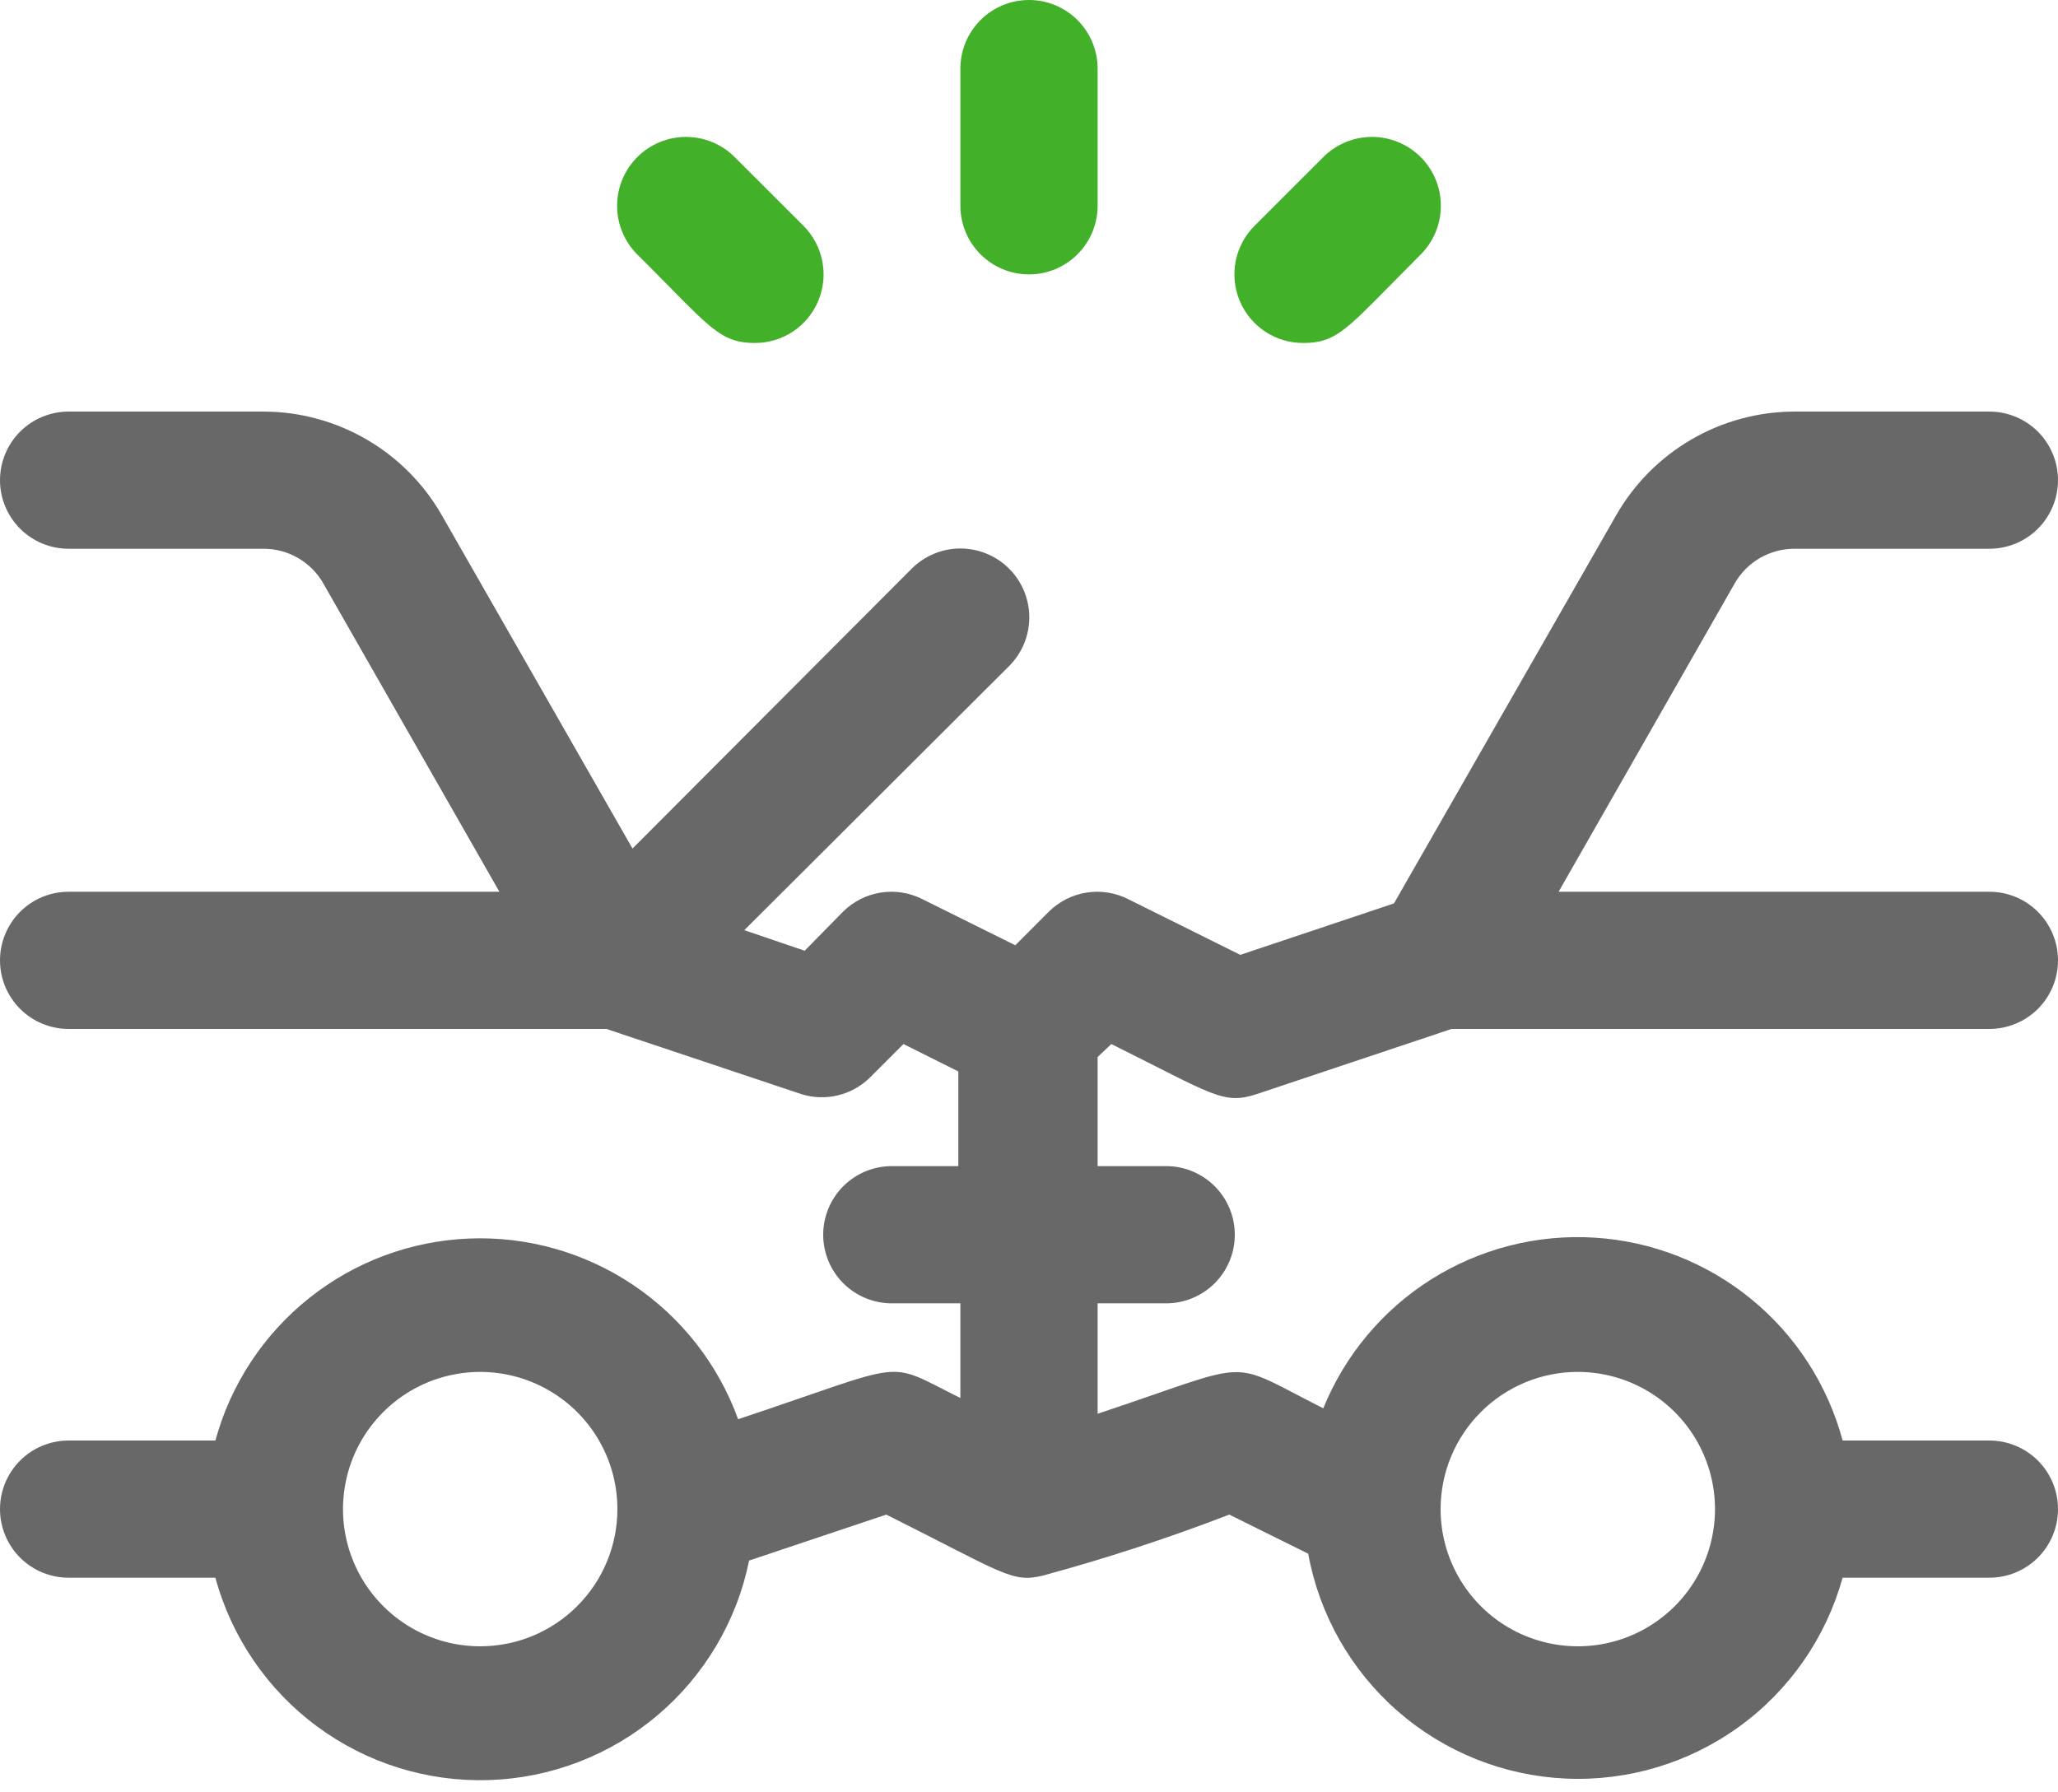
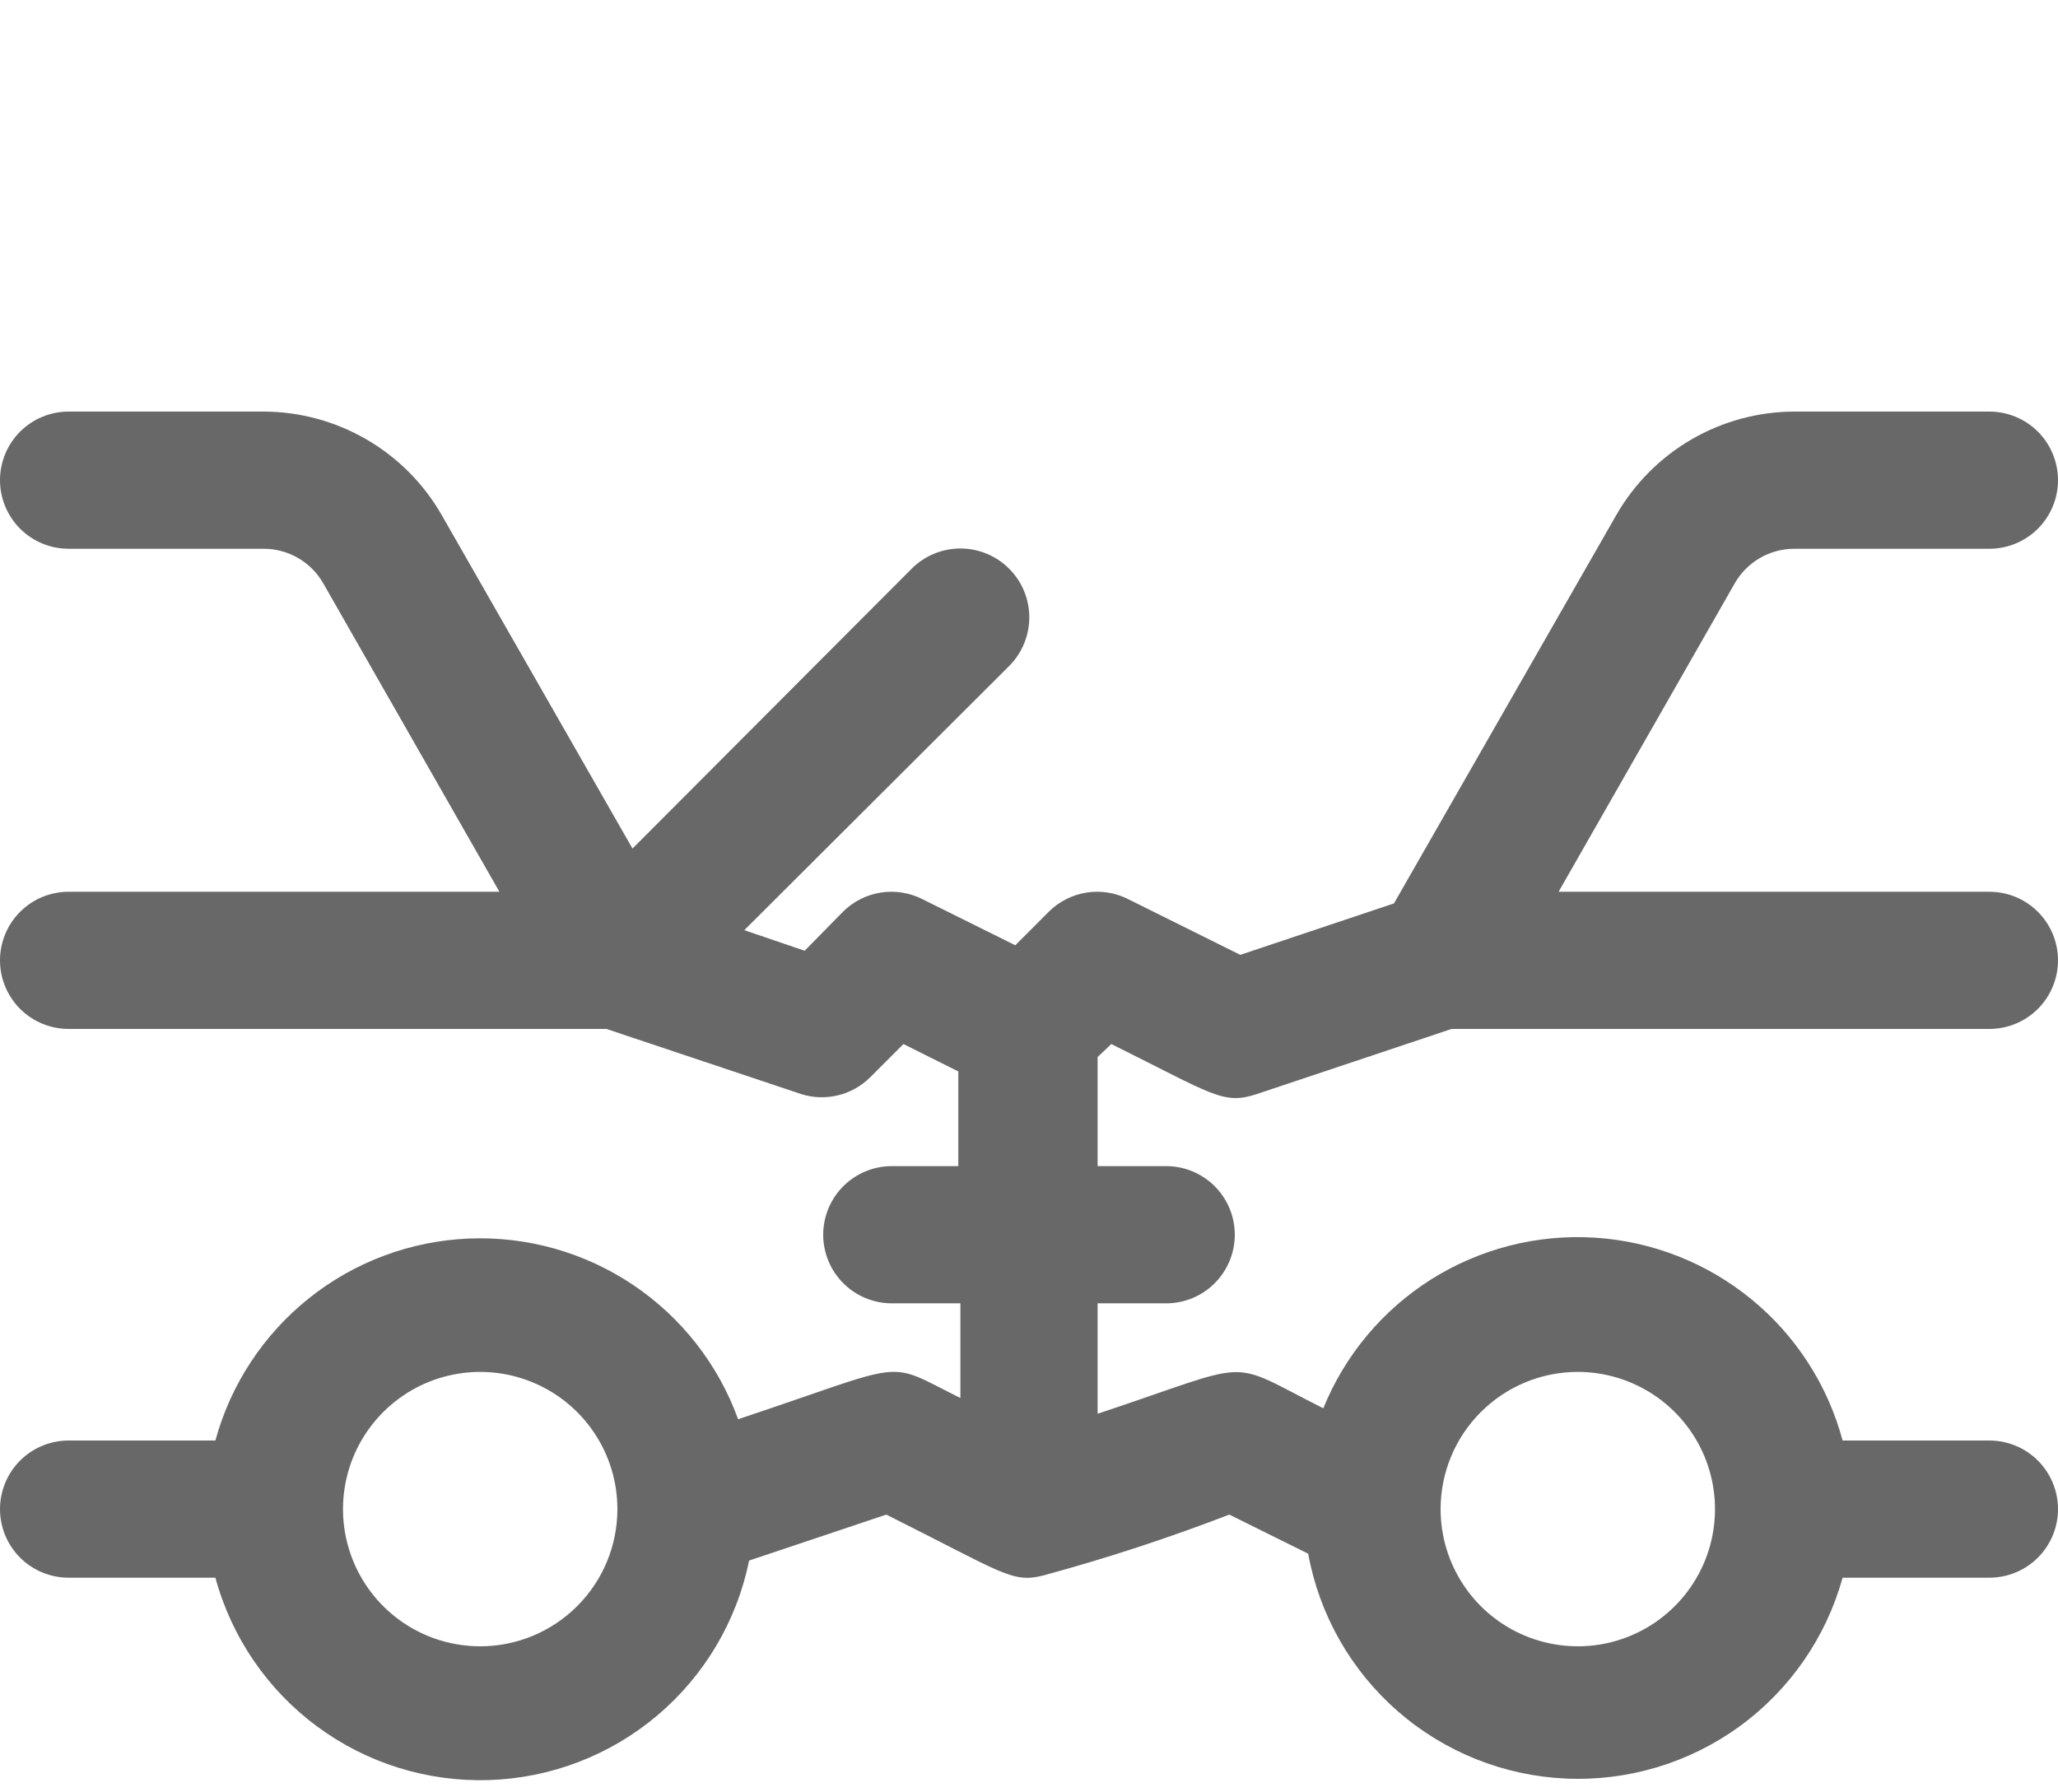
<svg xmlns="http://www.w3.org/2000/svg" width="62" height="54" viewBox="0 0 62 54" fill="none">
-   <path fill-rule="evenodd" clip-rule="evenodd" d="M31 8.267C30.452 8.267 29.926 8.049 29.539 7.661C29.151 7.274 28.933 6.748 28.933 6.2V2.067C28.933 1.519 29.151 0.993 29.539 0.605C29.926 0.218 30.452 0 31 0C31.548 0 32.074 0.218 32.461 0.605C32.849 0.993 33.067 1.519 33.067 2.067V6.2C33.067 6.748 32.849 7.274 32.461 7.661C32.074 8.049 31.548 8.267 31 8.267ZM22.733 10.333C21.835 10.333 21.479 9.972 20.193 8.667L20.193 8.667C19.912 8.381 19.585 8.05 19.199 7.667C18.81 7.278 18.591 6.75 18.591 6.2C18.591 5.65 18.81 5.122 19.199 4.733C19.588 4.344 20.116 4.125 20.667 4.125C21.217 4.125 21.745 4.344 22.134 4.733L24.201 6.799C24.492 7.088 24.691 7.458 24.771 7.86C24.852 8.263 24.811 8.68 24.654 9.059C24.497 9.438 24.23 9.762 23.888 9.989C23.546 10.216 23.144 10.336 22.733 10.333ZM38.112 9.989C38.454 10.216 38.856 10.336 39.267 10.333C40.174 10.333 40.507 9.995 41.905 8.572C42.164 8.309 42.459 8.009 42.801 7.667C43.19 7.278 43.408 6.75 43.408 6.2C43.408 5.65 43.19 5.122 42.801 4.733C42.411 4.344 41.884 4.125 41.333 4.125C40.783 4.125 40.255 4.344 39.866 4.733L37.799 6.799C37.508 7.088 37.309 7.458 37.228 7.86C37.148 8.263 37.189 8.68 37.346 9.059C37.503 9.438 37.77 9.762 38.112 9.989Z" fill="#43B02A" />
  <path d="M33.48 31.455C36.559 32.984 36.849 33.294 37.861 32.963L43.731 31H59.933C60.481 31 61.007 30.782 61.395 30.395C61.782 30.007 62 29.482 62 28.933C62 28.385 61.782 27.86 61.395 27.472C61.007 27.084 60.481 26.867 59.933 26.867H46.955L52.266 17.567C52.448 17.251 52.71 16.99 53.026 16.808C53.342 16.627 53.7 16.532 54.064 16.533H59.933C60.481 16.533 61.007 16.316 61.395 15.928C61.782 15.54 62 15.015 62 14.467C62 13.919 61.782 13.393 61.395 13.005C61.007 12.618 60.481 12.4 59.933 12.4H54.064C52.973 12.401 51.902 12.691 50.958 13.239C50.015 13.787 49.233 14.574 48.691 15.521L41.995 27.218L37.365 28.768L33.997 27.094C33.609 26.895 33.168 26.824 32.738 26.891C32.307 26.958 31.909 27.159 31.599 27.466L30.587 28.479L27.797 27.094C27.409 26.895 26.968 26.824 26.538 26.891C26.107 26.958 25.709 27.159 25.399 27.466L24.242 28.644L22.423 28.024L30.401 20.067C30.79 19.678 31.009 19.15 31.009 18.6C31.009 18.05 30.79 17.522 30.401 17.133C30.012 16.744 29.484 16.525 28.933 16.525C28.383 16.525 27.855 16.744 27.466 17.133L19.055 25.565L13.309 15.521C12.768 14.574 11.985 13.787 11.042 13.239C10.098 12.691 9.027 12.401 7.936 12.4H2.067C1.519 12.4 0.993 12.618 0.605 13.005C0.218 13.393 0 13.919 0 14.467C0 15.015 0.218 15.54 0.605 15.928C0.993 16.316 1.519 16.533 2.067 16.533H7.936C8.3 16.532 8.658 16.627 8.974 16.808C9.29 16.99 9.552 17.251 9.734 17.567L15.045 26.867H2.067C1.519 26.867 0.993 27.084 0.605 27.472C0.218 27.86 0 28.385 0 28.933C0 29.482 0.218 30.007 0.605 30.395C0.993 30.782 1.519 31 2.067 31H18.269L24.139 32.963C24.496 33.076 24.877 33.089 25.241 33.001C25.605 32.914 25.938 32.729 26.205 32.467L27.218 31.455L28.871 32.281V35.133H26.867C26.319 35.133 25.793 35.351 25.405 35.739C25.018 36.126 24.8 36.652 24.8 37.2C24.8 37.748 25.018 38.274 25.405 38.661C25.793 39.049 26.319 39.267 26.867 39.267H28.933V42.119C26.598 40.961 27.507 41.003 22.237 42.759C21.639 41.108 20.531 39.691 19.073 38.712C17.615 37.733 15.883 37.243 14.129 37.315C12.374 37.386 10.688 38.014 9.314 39.109C7.941 40.203 6.951 41.706 6.489 43.4H2.067C1.519 43.4 0.993 43.618 0.605 44.005C0.218 44.393 0 44.919 0 45.467C0 46.015 0.218 46.541 0.605 46.928C0.993 47.316 1.519 47.533 2.067 47.533H6.489C6.977 49.329 8.056 50.908 9.552 52.014C11.048 53.121 12.873 53.69 14.733 53.63C16.593 53.571 18.378 52.885 19.8 51.685C21.222 50.485 22.197 48.84 22.568 47.017L26.701 45.632C30.215 47.389 30.483 47.699 31.413 47.471C33.317 46.955 35.194 46.341 37.035 45.632L39.411 46.81C39.747 48.651 40.698 50.324 42.108 51.555C43.517 52.785 45.303 53.501 47.173 53.585C49.042 53.669 50.885 53.116 52.4 52.017C53.914 50.918 55.011 49.337 55.511 47.533H59.933C60.481 47.533 61.007 47.316 61.395 46.928C61.782 46.541 62 46.015 62 45.467C62 44.919 61.782 44.393 61.395 44.005C61.007 43.618 60.481 43.4 59.933 43.4H55.511C55.062 41.727 54.1 40.236 52.759 39.14C51.418 38.043 49.767 37.395 48.038 37.288C46.309 37.18 44.59 37.619 43.123 38.541C41.657 39.464 40.518 40.824 39.866 42.429C36.869 40.92 37.923 40.982 33.067 42.594V39.267H35.133C35.681 39.267 36.207 39.049 36.595 38.661C36.982 38.274 37.2 37.748 37.2 37.2C37.2 36.652 36.982 36.126 36.595 35.739C36.207 35.351 35.681 35.133 35.133 35.133H33.067V31.847L33.48 31.455ZM14.467 49.6C13.649 49.6 12.85 49.358 12.17 48.903C11.491 48.449 10.961 47.804 10.648 47.048C10.335 46.293 10.253 45.462 10.413 44.66C10.572 43.858 10.966 43.122 11.544 42.544C12.122 41.966 12.858 41.572 13.66 41.413C14.462 41.253 15.293 41.335 16.048 41.648C16.804 41.961 17.449 42.491 17.903 43.17C18.358 43.85 18.6 44.649 18.6 45.467C18.6 46.563 18.165 47.614 17.389 48.389C16.614 49.165 15.563 49.6 14.467 49.6ZM47.533 41.333C48.351 41.333 49.15 41.576 49.83 42.03C50.509 42.484 51.039 43.13 51.352 43.885C51.665 44.64 51.747 45.471 51.587 46.273C51.428 47.075 51.034 47.811 50.456 48.389C49.878 48.968 49.142 49.361 48.34 49.521C47.538 49.68 46.707 49.598 45.952 49.285C45.196 48.973 44.551 48.443 44.097 47.763C43.642 47.083 43.4 46.284 43.4 45.467C43.4 44.37 43.836 43.319 44.611 42.544C45.386 41.769 46.437 41.333 47.533 41.333Z" fill="#686868" />
</svg>